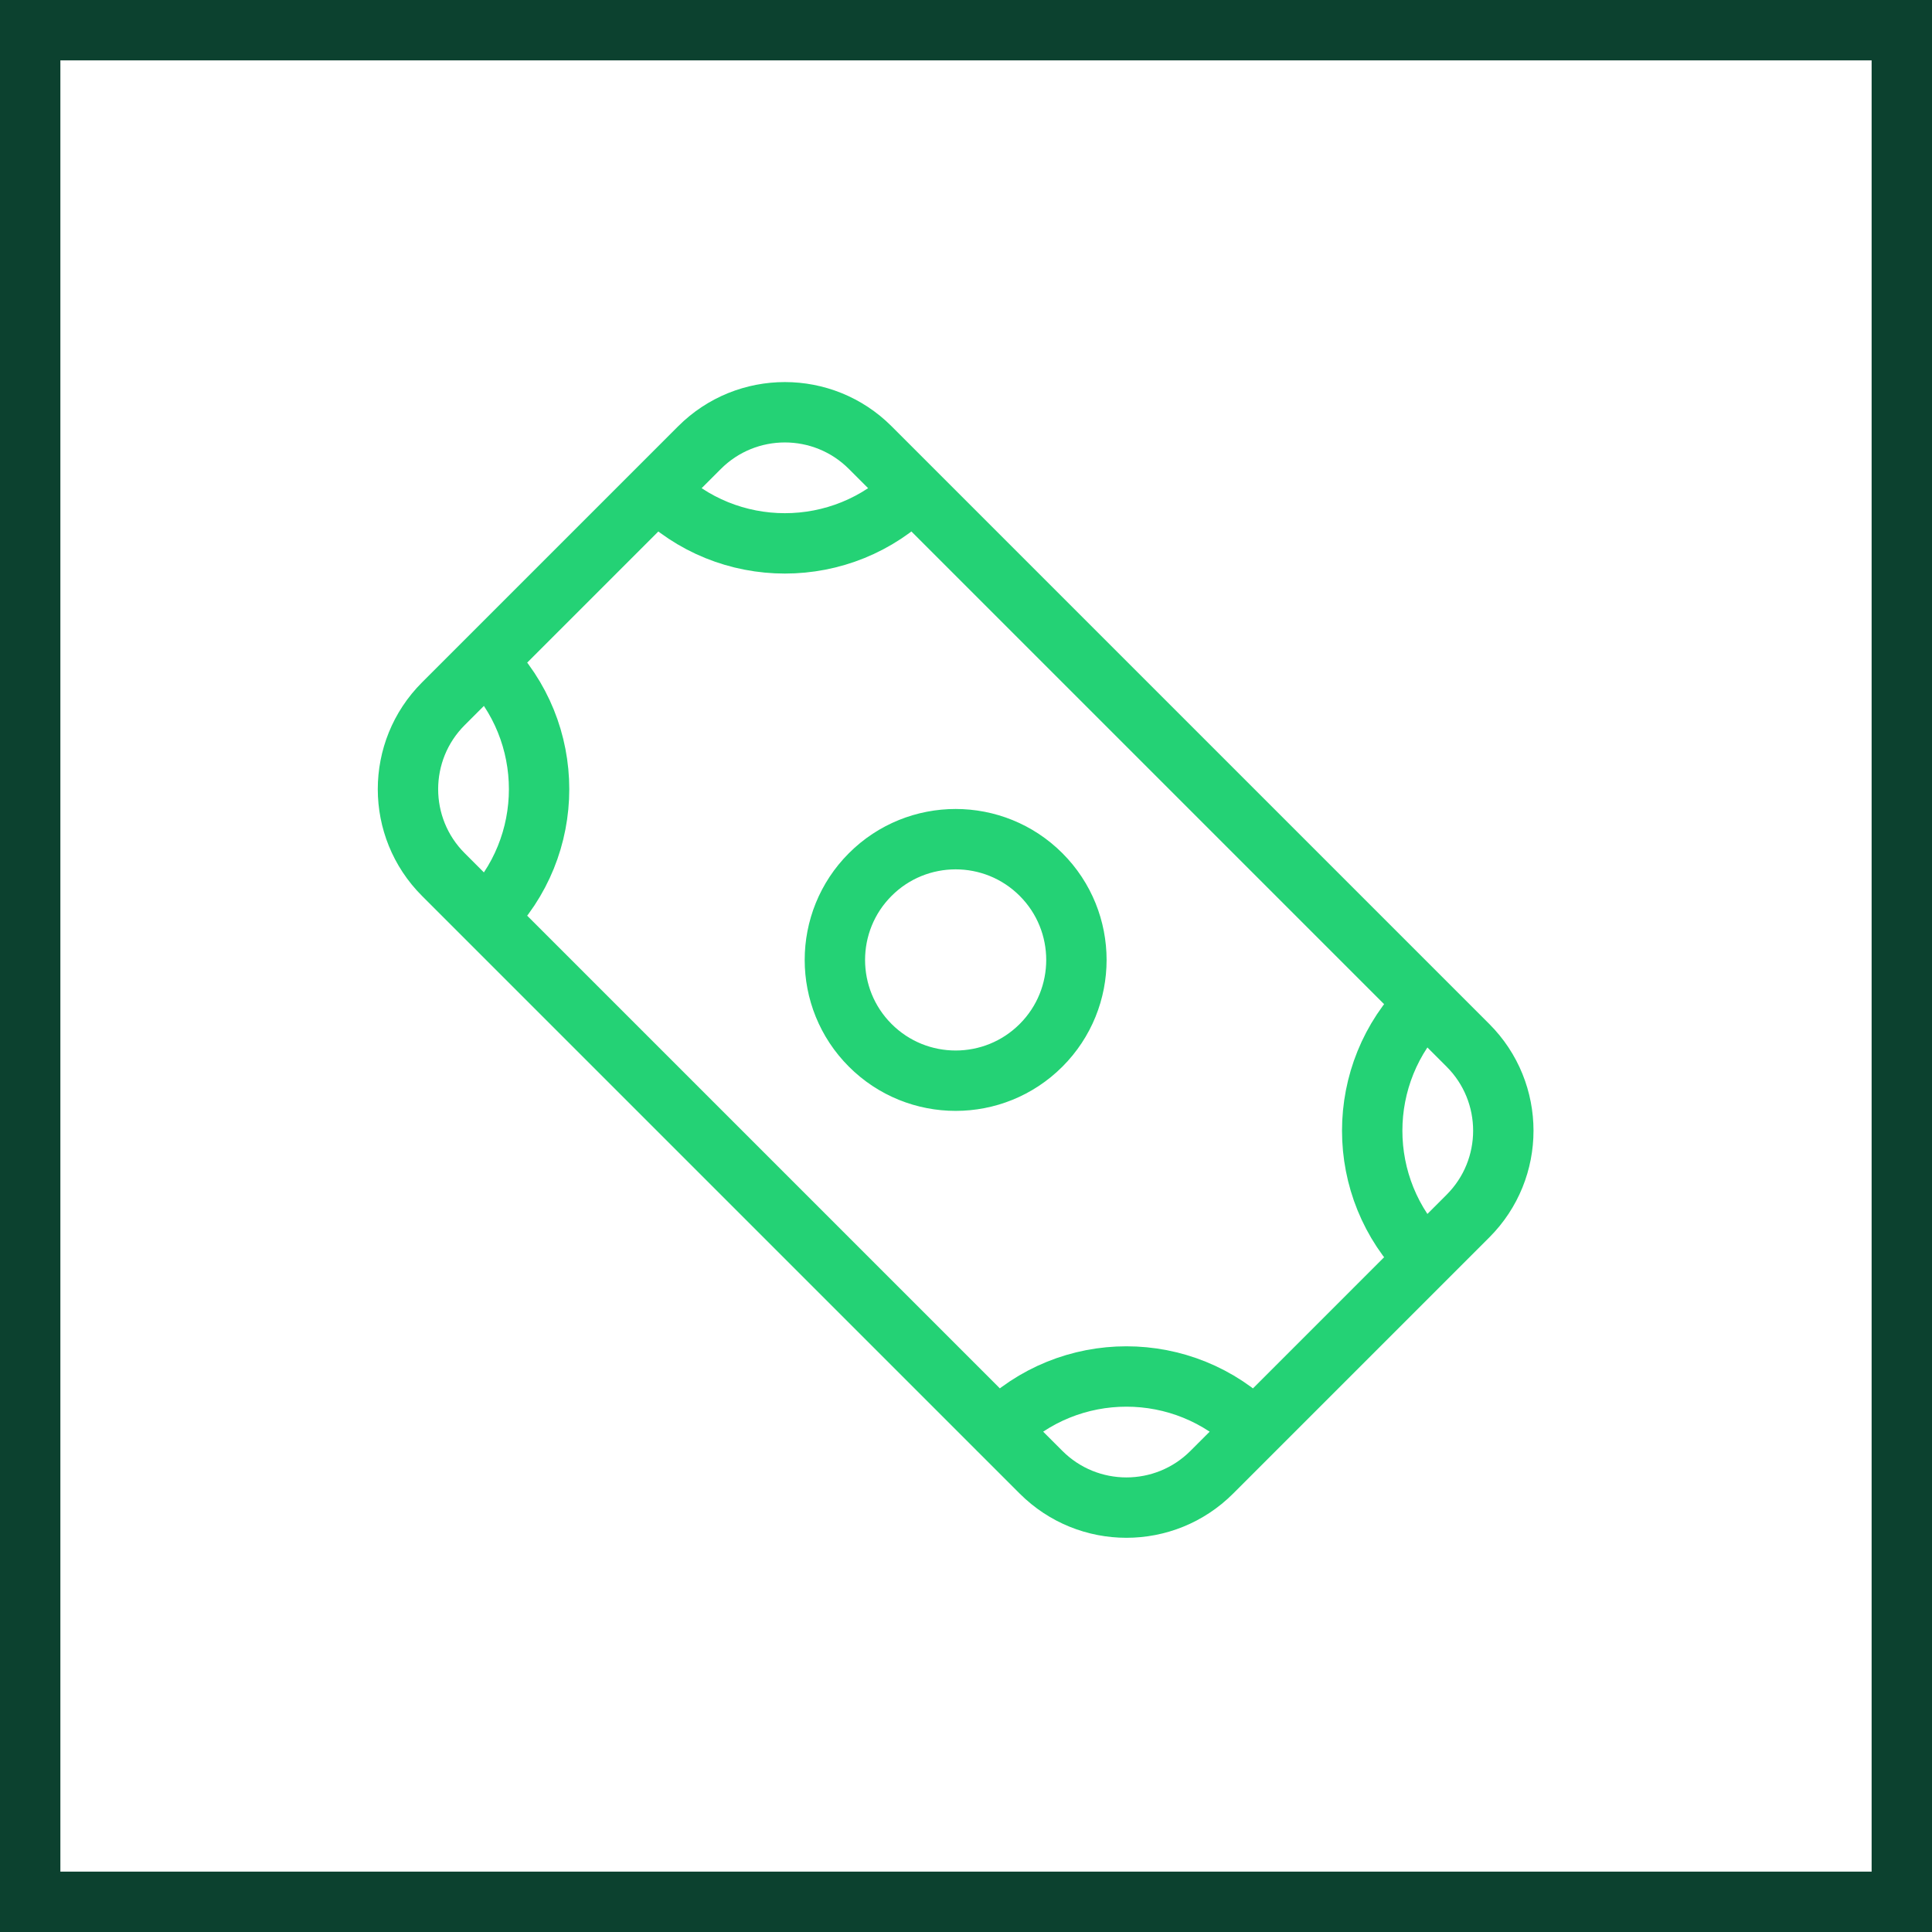
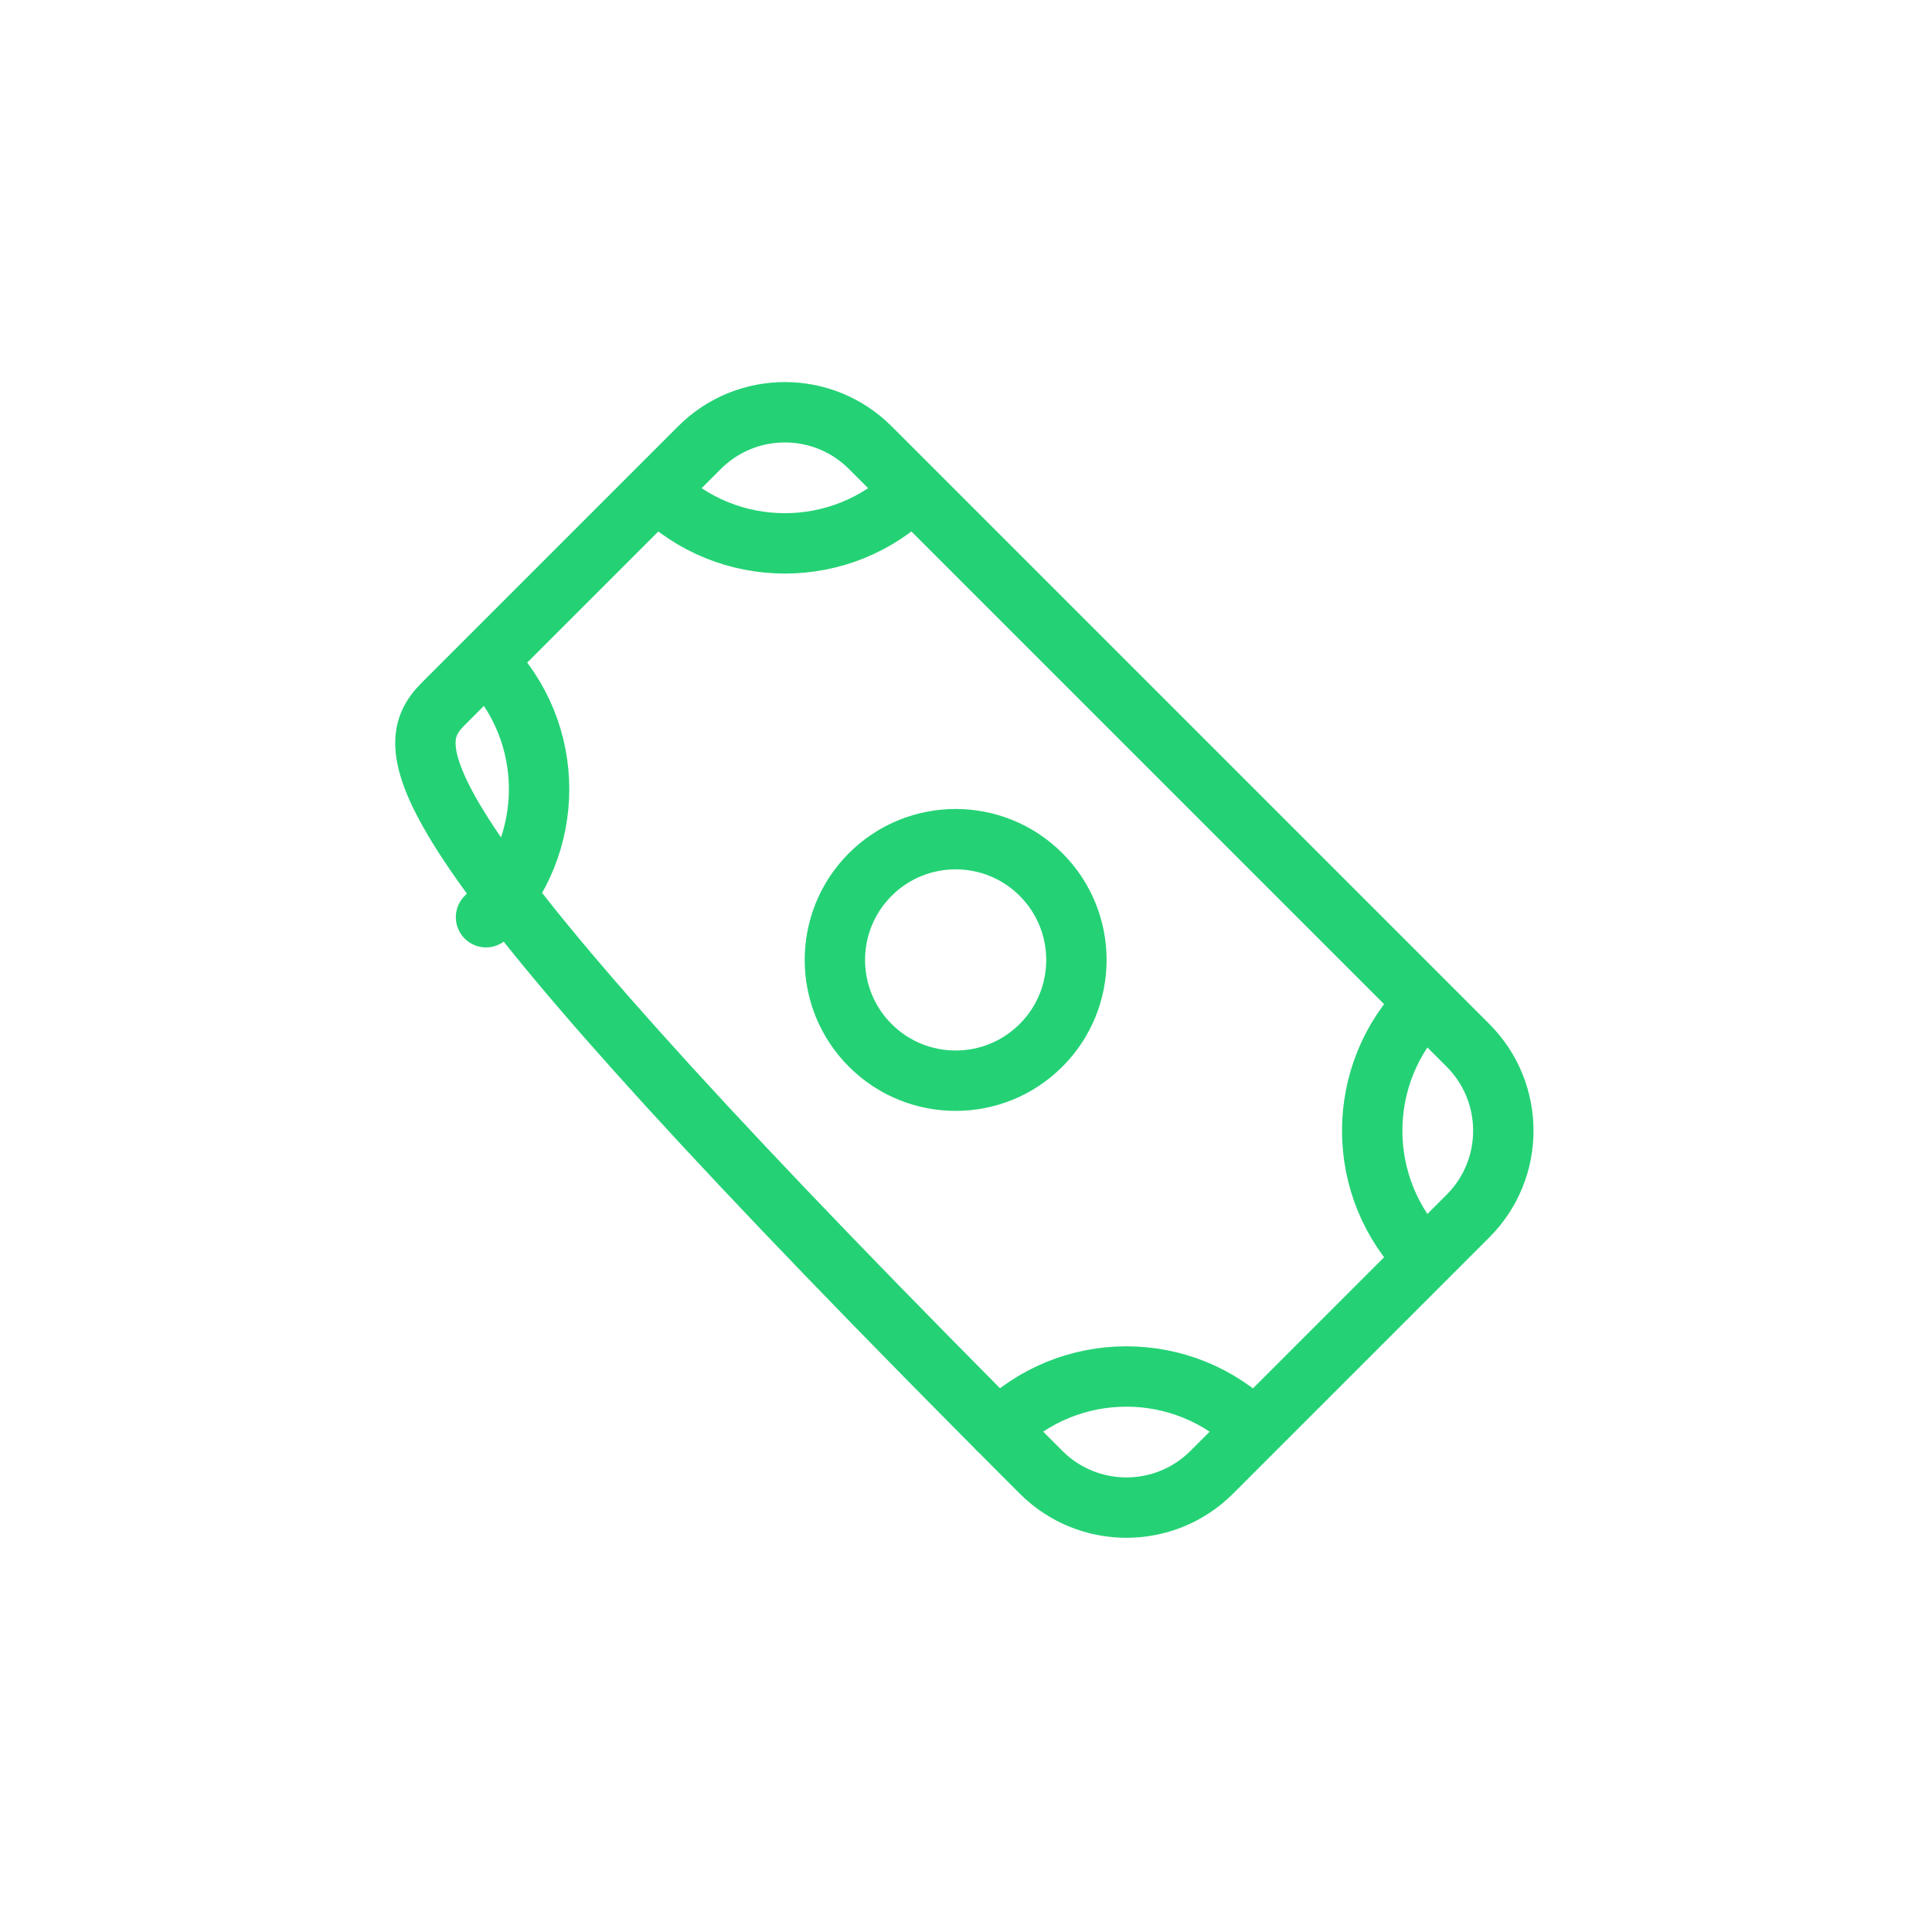
<svg xmlns="http://www.w3.org/2000/svg" width="32" height="32" viewBox="0 0 32 32" fill="none">
-   <rect x="0.5" y="0.5" width="31" height="31" stroke="#0C412F" />
-   <path d="M23.607 20.849C22.435 19.678 22.435 17.778 23.607 16.607M10.879 8.121C12.05 9.293 13.95 9.293 15.121 8.121M20.778 23.678C19.607 22.506 17.707 22.506 16.535 23.678M8.05 10.95C9.222 12.121 9.222 14.021 8.05 15.192M14.414 7.414L24.314 17.314C25.095 18.095 25.095 19.361 24.314 20.142L20.071 24.385C19.29 25.166 18.024 25.166 17.243 24.385L7.343 14.485C6.562 13.704 6.562 12.438 7.343 11.657L11.586 7.414C12.367 6.633 13.633 6.633 14.414 7.414ZM17.243 17.314C16.462 18.095 15.195 18.095 14.414 17.314C13.633 16.533 13.633 15.266 14.414 14.485C15.195 13.704 16.462 13.704 17.243 14.485C18.024 15.266 18.024 16.533 17.243 17.314Z" stroke="#24D275" stroke-linecap="round" />
+   <path d="M23.607 20.849C22.435 19.678 22.435 17.778 23.607 16.607M10.879 8.121C12.05 9.293 13.95 9.293 15.121 8.121M20.778 23.678C19.607 22.506 17.707 22.506 16.535 23.678M8.05 10.95C9.222 12.121 9.222 14.021 8.05 15.192M14.414 7.414L24.314 17.314C25.095 18.095 25.095 19.361 24.314 20.142L20.071 24.385C19.29 25.166 18.024 25.166 17.243 24.385C6.562 13.704 6.562 12.438 7.343 11.657L11.586 7.414C12.367 6.633 13.633 6.633 14.414 7.414ZM17.243 17.314C16.462 18.095 15.195 18.095 14.414 17.314C13.633 16.533 13.633 15.266 14.414 14.485C15.195 13.704 16.462 13.704 17.243 14.485C18.024 15.266 18.024 16.533 17.243 17.314Z" stroke="#24D275" stroke-linecap="round" />
</svg>